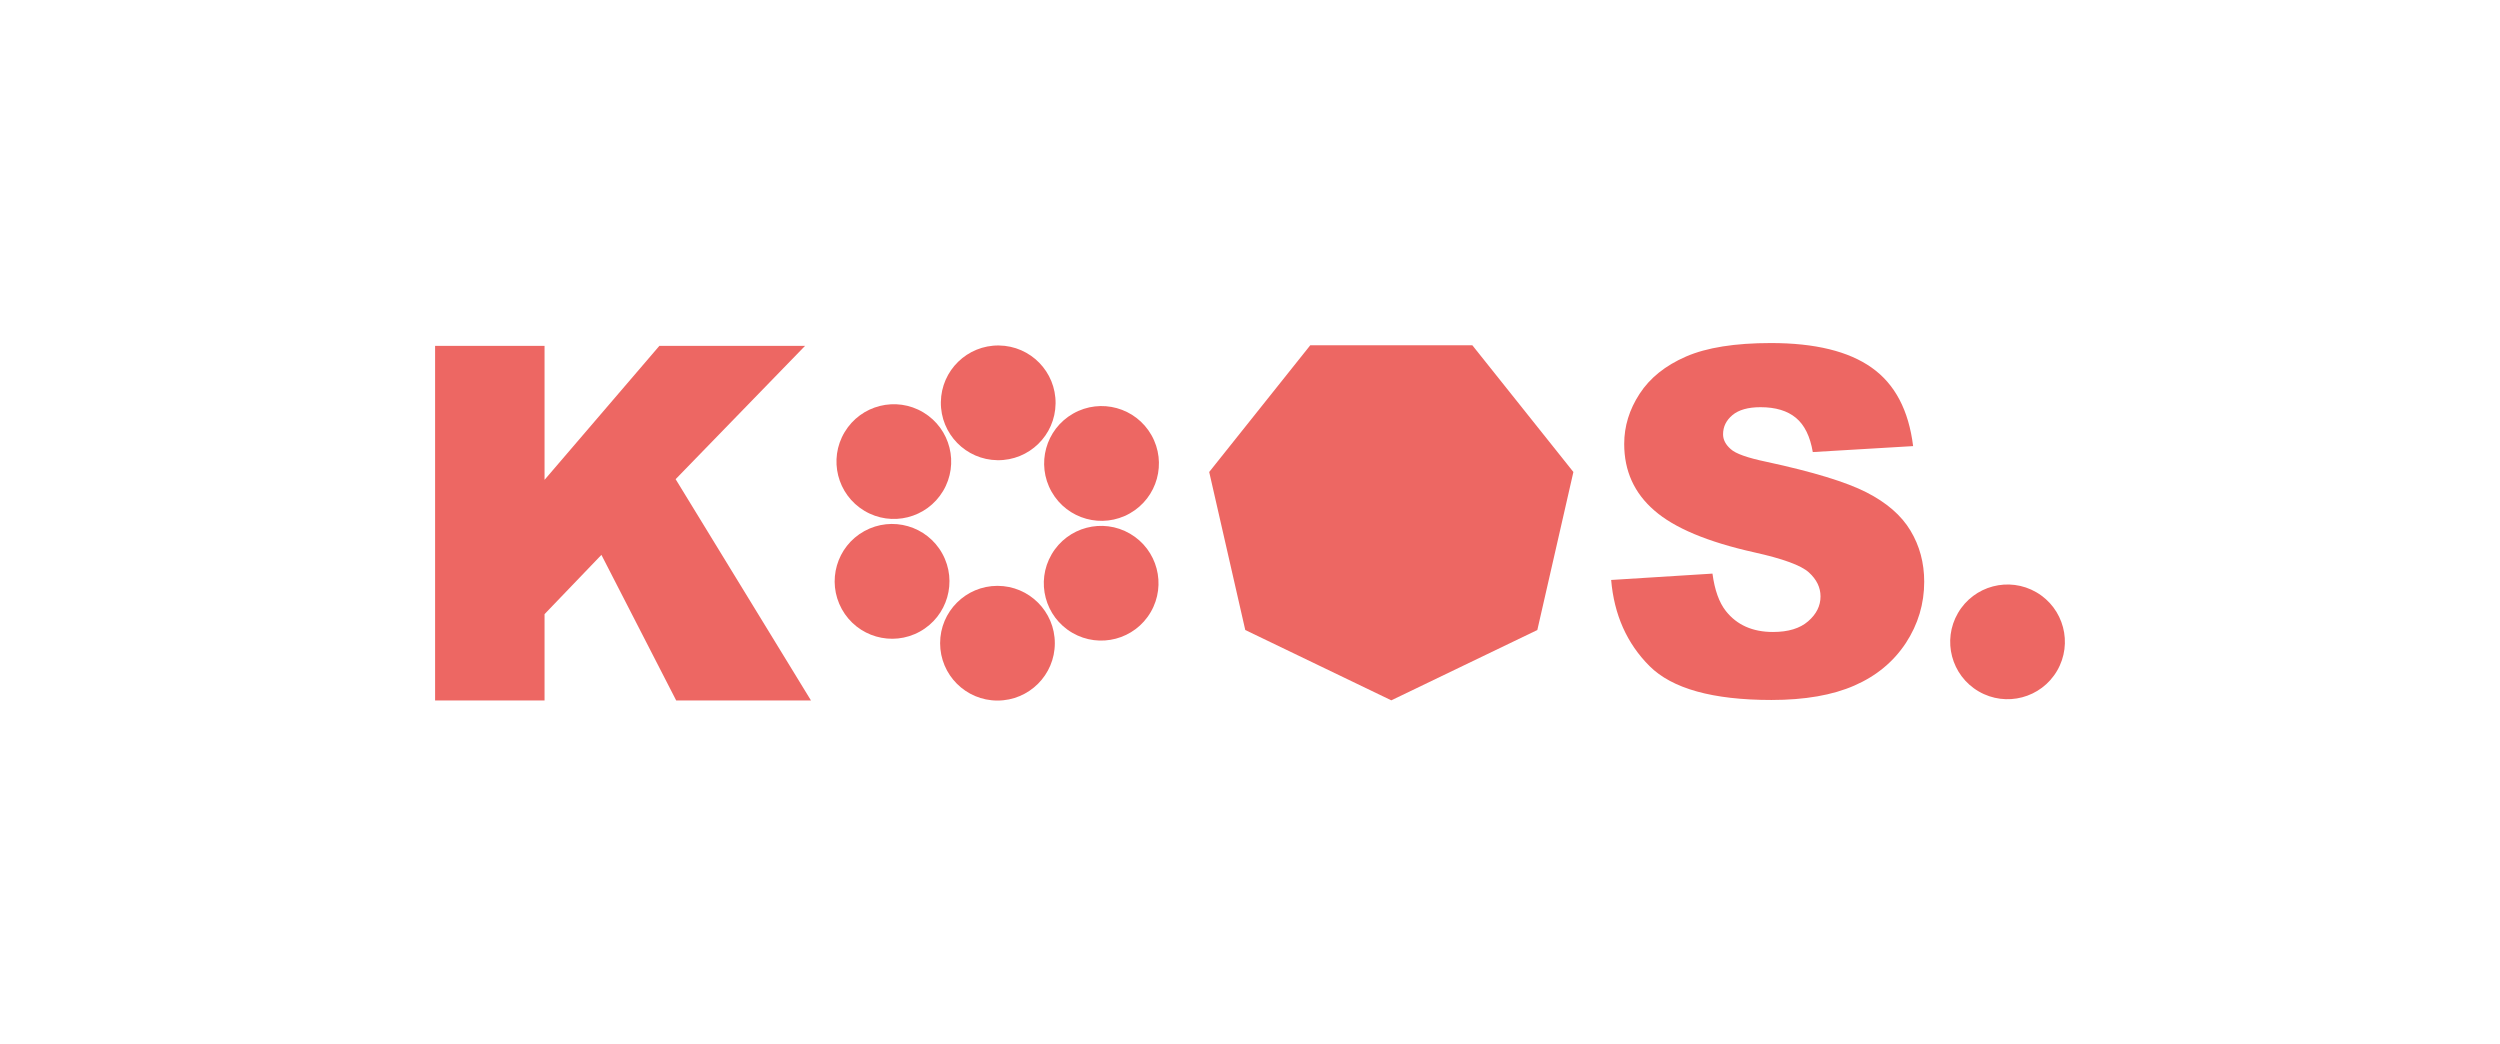
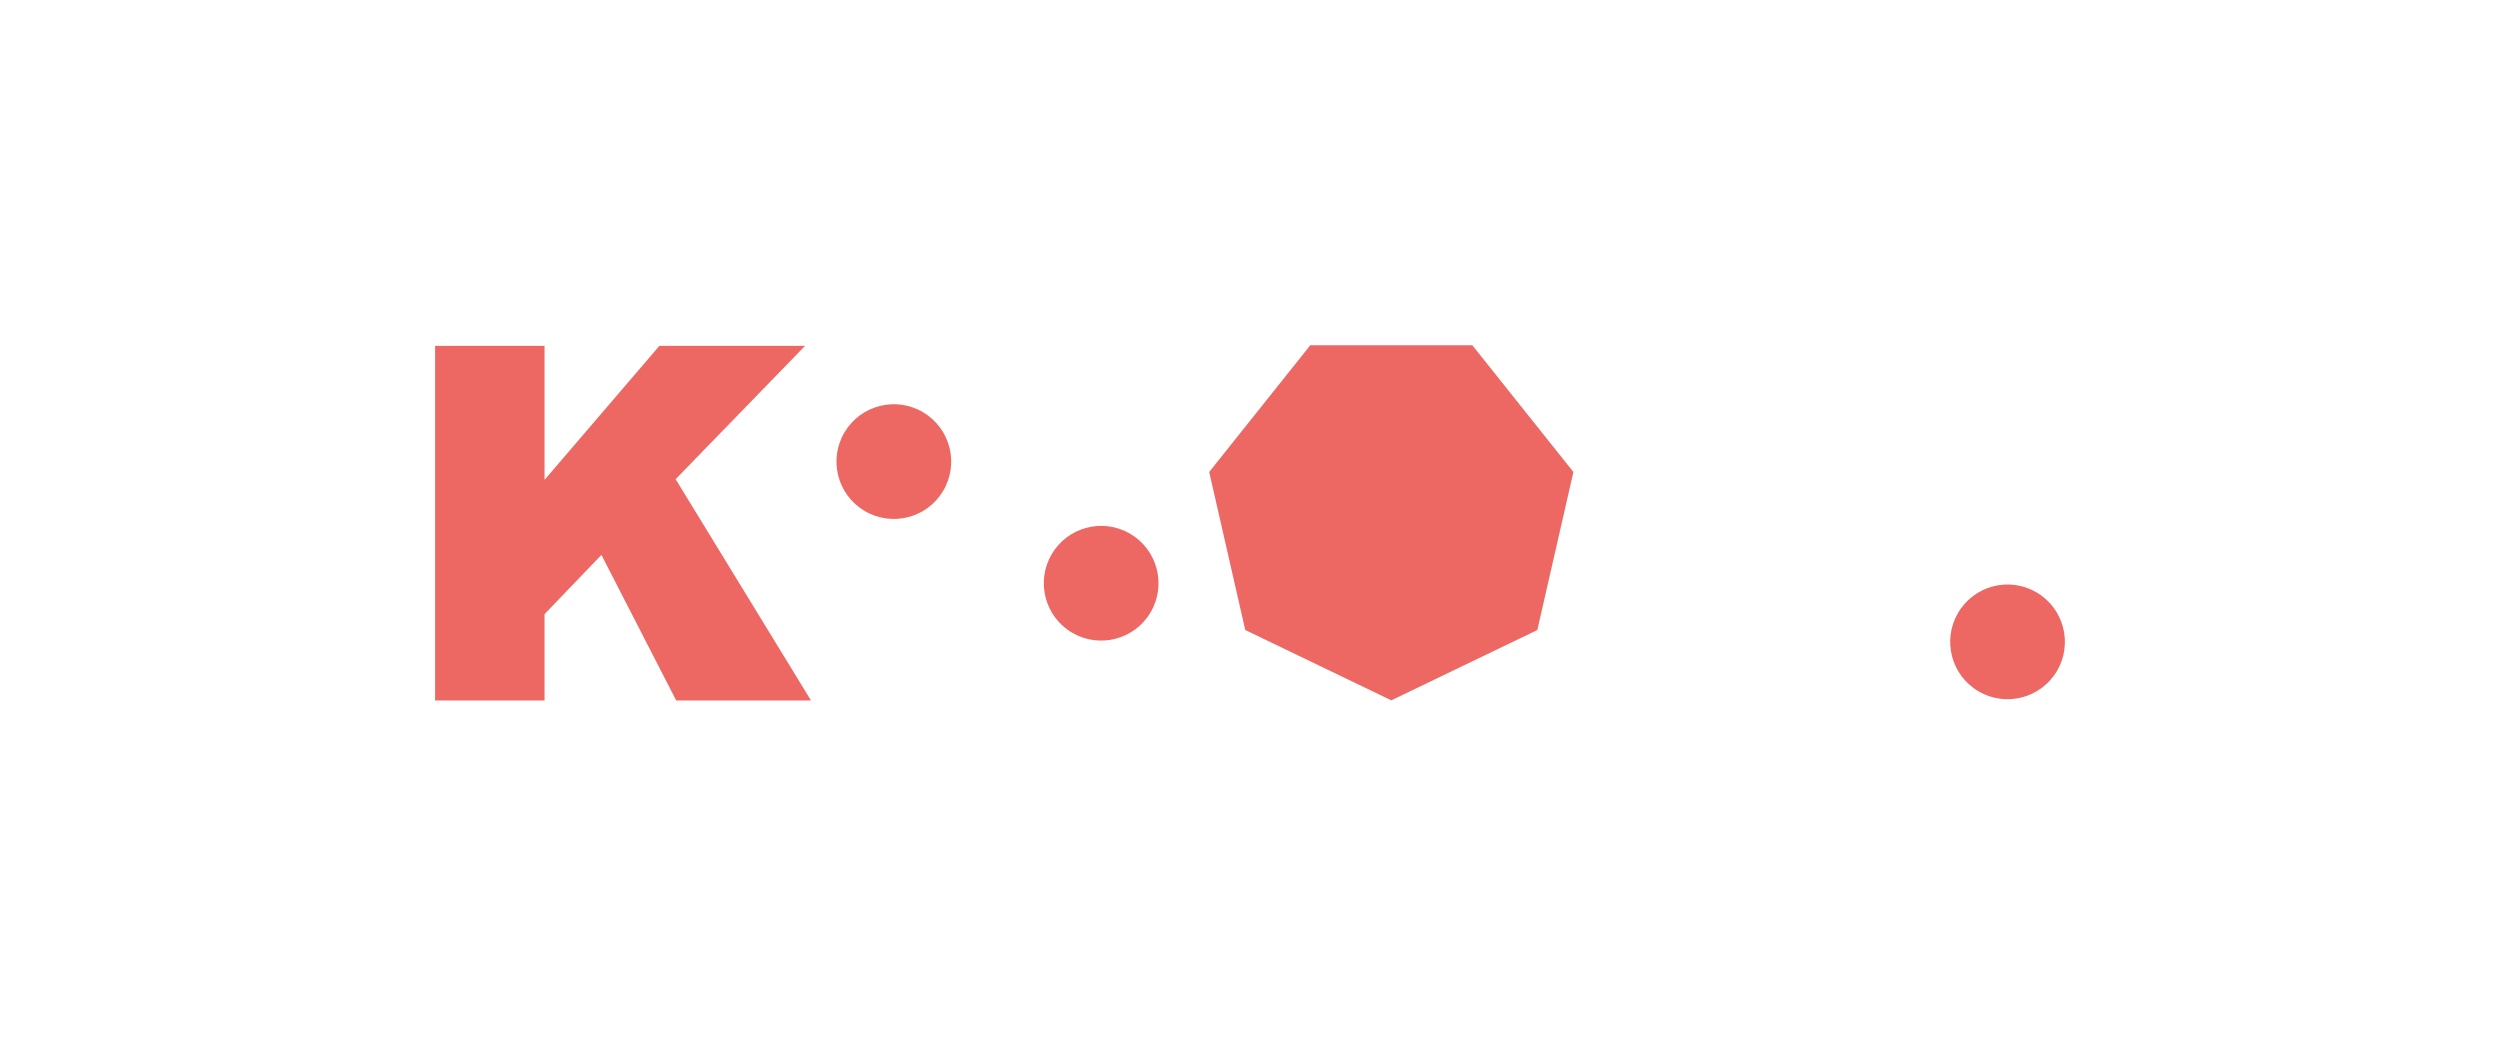
<svg xmlns="http://www.w3.org/2000/svg" xml:space="preserve" width="84.931mm" height="35.454mm" version="1.1" style="shape-rendering:geometricPrecision; text-rendering:geometricPrecision; image-rendering:optimizeQuality; fill-rule:evenodd; clip-rule:evenodd" viewBox="0 0 2992.33 1249.14">
  <defs>
    <style type="text/css">
   
    .fil0 {fill:none}
    .fil2 {fill:#ED6763}
    .fil1 {fill:#ED6763;fill-rule:nonzero}
   
  </style>
  </defs>
  <g id="Layer_x0020_1">
    <rect class="fil0" x="-0" width="2992.33" height="1249.14" />
    <g id="_1618097719664">
      <polygon class="fil1" points="520.77,413.99 651.78,413.99 651.78,574.34 789.21,413.99 963.6,413.99 808.68,573.55 970.71,838.44 809.37,838.44 719.85,664.15 651.78,735.09 651.78,838.44 520.77,838.44 " />
-       <circle class="fil2" cx="1193.9" cy="769.88" r="68.65" />
      <circle class="fil2" transform="matrix(0.333 -0.572 0.572 0.333 1318.01 698.101)" r="103.71" />
-       <circle class="fil2" transform="matrix(-0.327 -0.576 0.576 -0.327 1318.46 554.731)" r="103.71" />
-       <circle class="fil2" transform="matrix(-0.662 -0.008 0.008 -0.662 1194.8 482.173)" r="103.71" />
      <circle class="fil2" transform="matrix(-0.34 0.568 -0.568 -0.34 1069.86 552.497)" r="103.71" />
-       <circle class="fil2" transform="matrix(0.32 0.58 -0.58 0.32 1067.74 695.852)" r="103.71" />
      <polygon class="fil2" points="1665.29,838.26 1752.69,796.17 1840.08,754.09 1861.67,659.52 1883.25,564.95 1822.77,489.11 1762.29,413.28 1665.29,413.28 1568.29,413.28 1507.81,489.11 1447.33,564.95 1468.92,659.52 1490.5,754.09 1577.9,796.17 " />
-       <path class="fil1" d="M1928.46 694.18l121.25 -7.6c2.6,19.63 7.99,34.64 16.07,44.84 13.18,16.65 31.95,25.02 56.39,25.02 18.19,0 32.24,-4.23 42.05,-12.8 9.91,-8.56 14.82,-18.48 14.82,-29.74 0,-10.68 -4.62,-20.3 -13.96,-28.77 -9.33,-8.47 -31.08,-16.36 -65.24,-23.96 -56,-12.51 -95.84,-29.25 -119.7,-50.14 -24.06,-20.78 -36.09,-47.34 -36.09,-79.67 0,-21.17 6.16,-41.18 18.47,-60.04 12.32,-18.96 30.79,-33.77 55.52,-44.55 24.73,-10.77 58.6,-16.16 101.61,-16.16 52.83,0 93.05,9.82 120.76,29.54 27.71,19.63 44.17,50.9 49.46,93.82l-120.09 7.12c-3.18,-18.76 -9.91,-32.43 -20.11,-40.9 -10.3,-8.56 -24.44,-12.8 -42.44,-12.8 -14.82,0 -26.08,3.17 -33.58,9.43 -7.5,6.26 -11.26,13.95 -11.26,23 0,6.54 3.08,12.41 9.14,17.7 5.87,5.49 20.11,10.49 42.63,15.21 55.81,12.02 95.74,24.25 119.8,36.56 24.16,12.32 41.76,27.52 52.73,45.8 10.97,18.19 16.45,38.59 16.45,61.2 0,26.46 -7.31,50.9 -21.94,73.33 -14.72,22.32 -35.12,39.36 -61.49,50.9 -26.27,11.55 -59.37,17.32 -99.4,17.32 -70.25,0 -118.94,-13.57 -145.98,-40.61 -27.04,-27.04 -42.34,-61.39 -45.9,-103.05z" />
      <circle class="fil2" transform="matrix(0.333 -0.572 0.572 0.333 2402.9 768.265)" r="103.71" />
    </g>
  </g>
</svg>